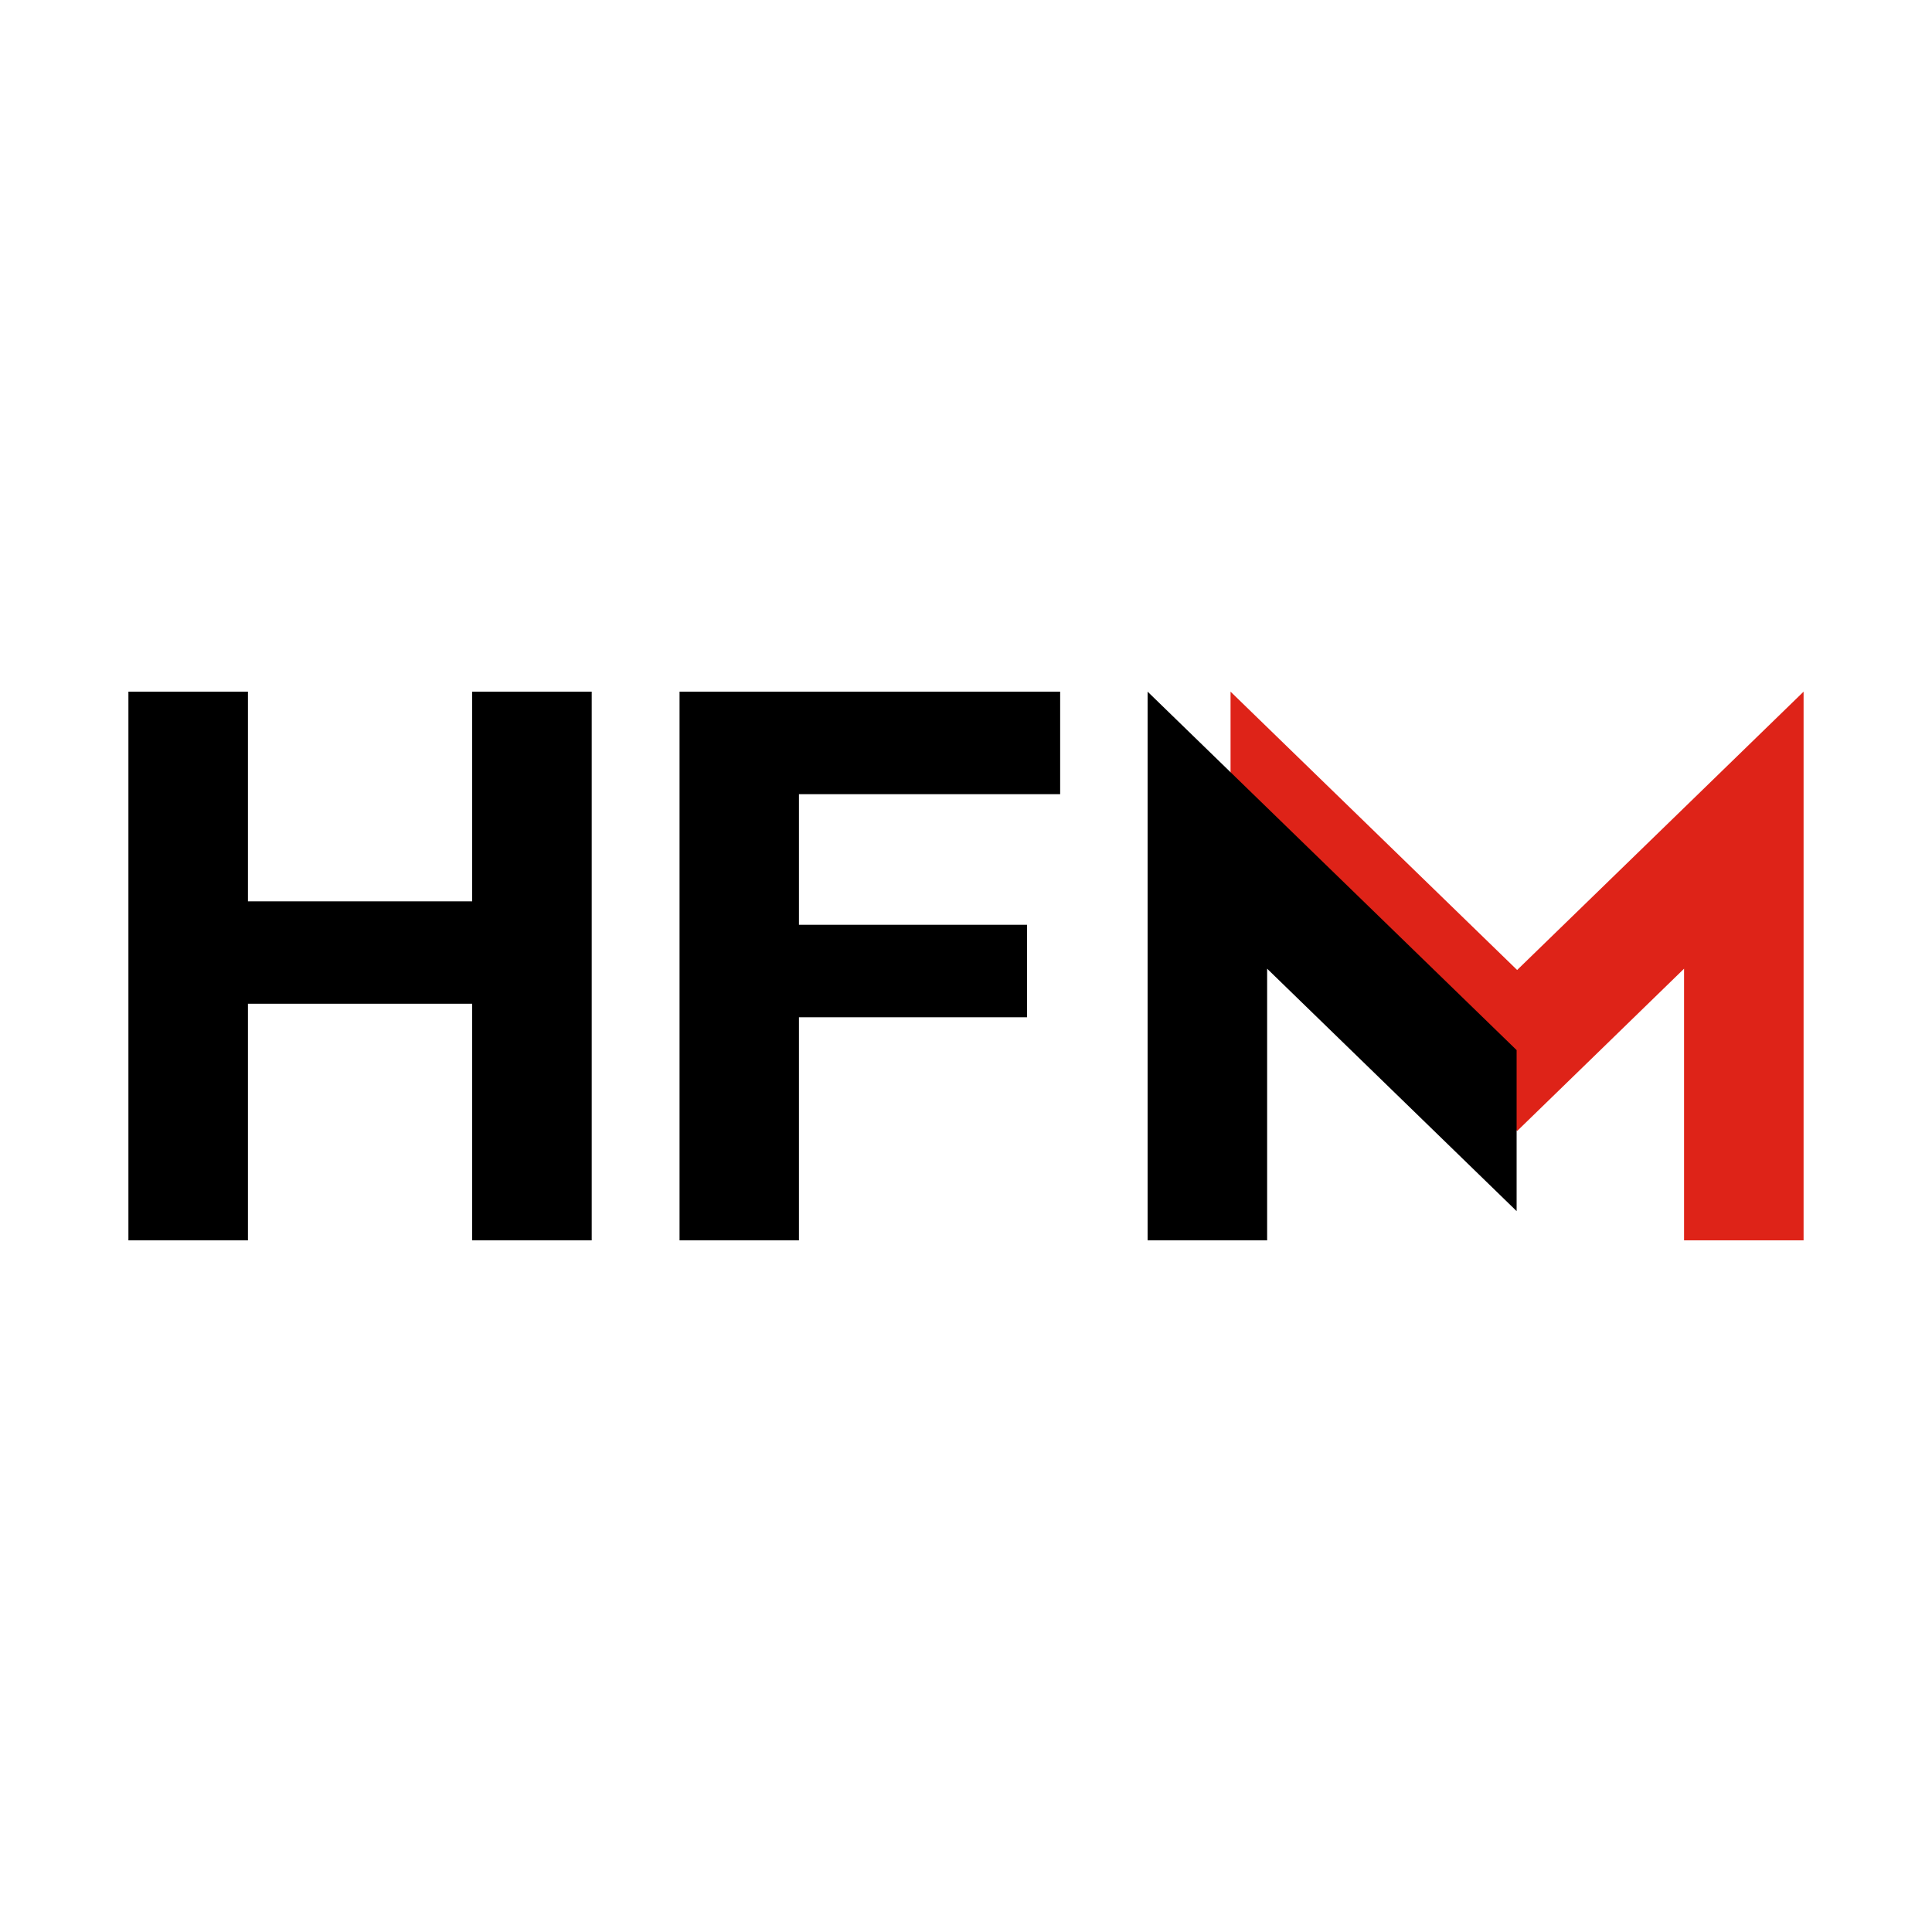
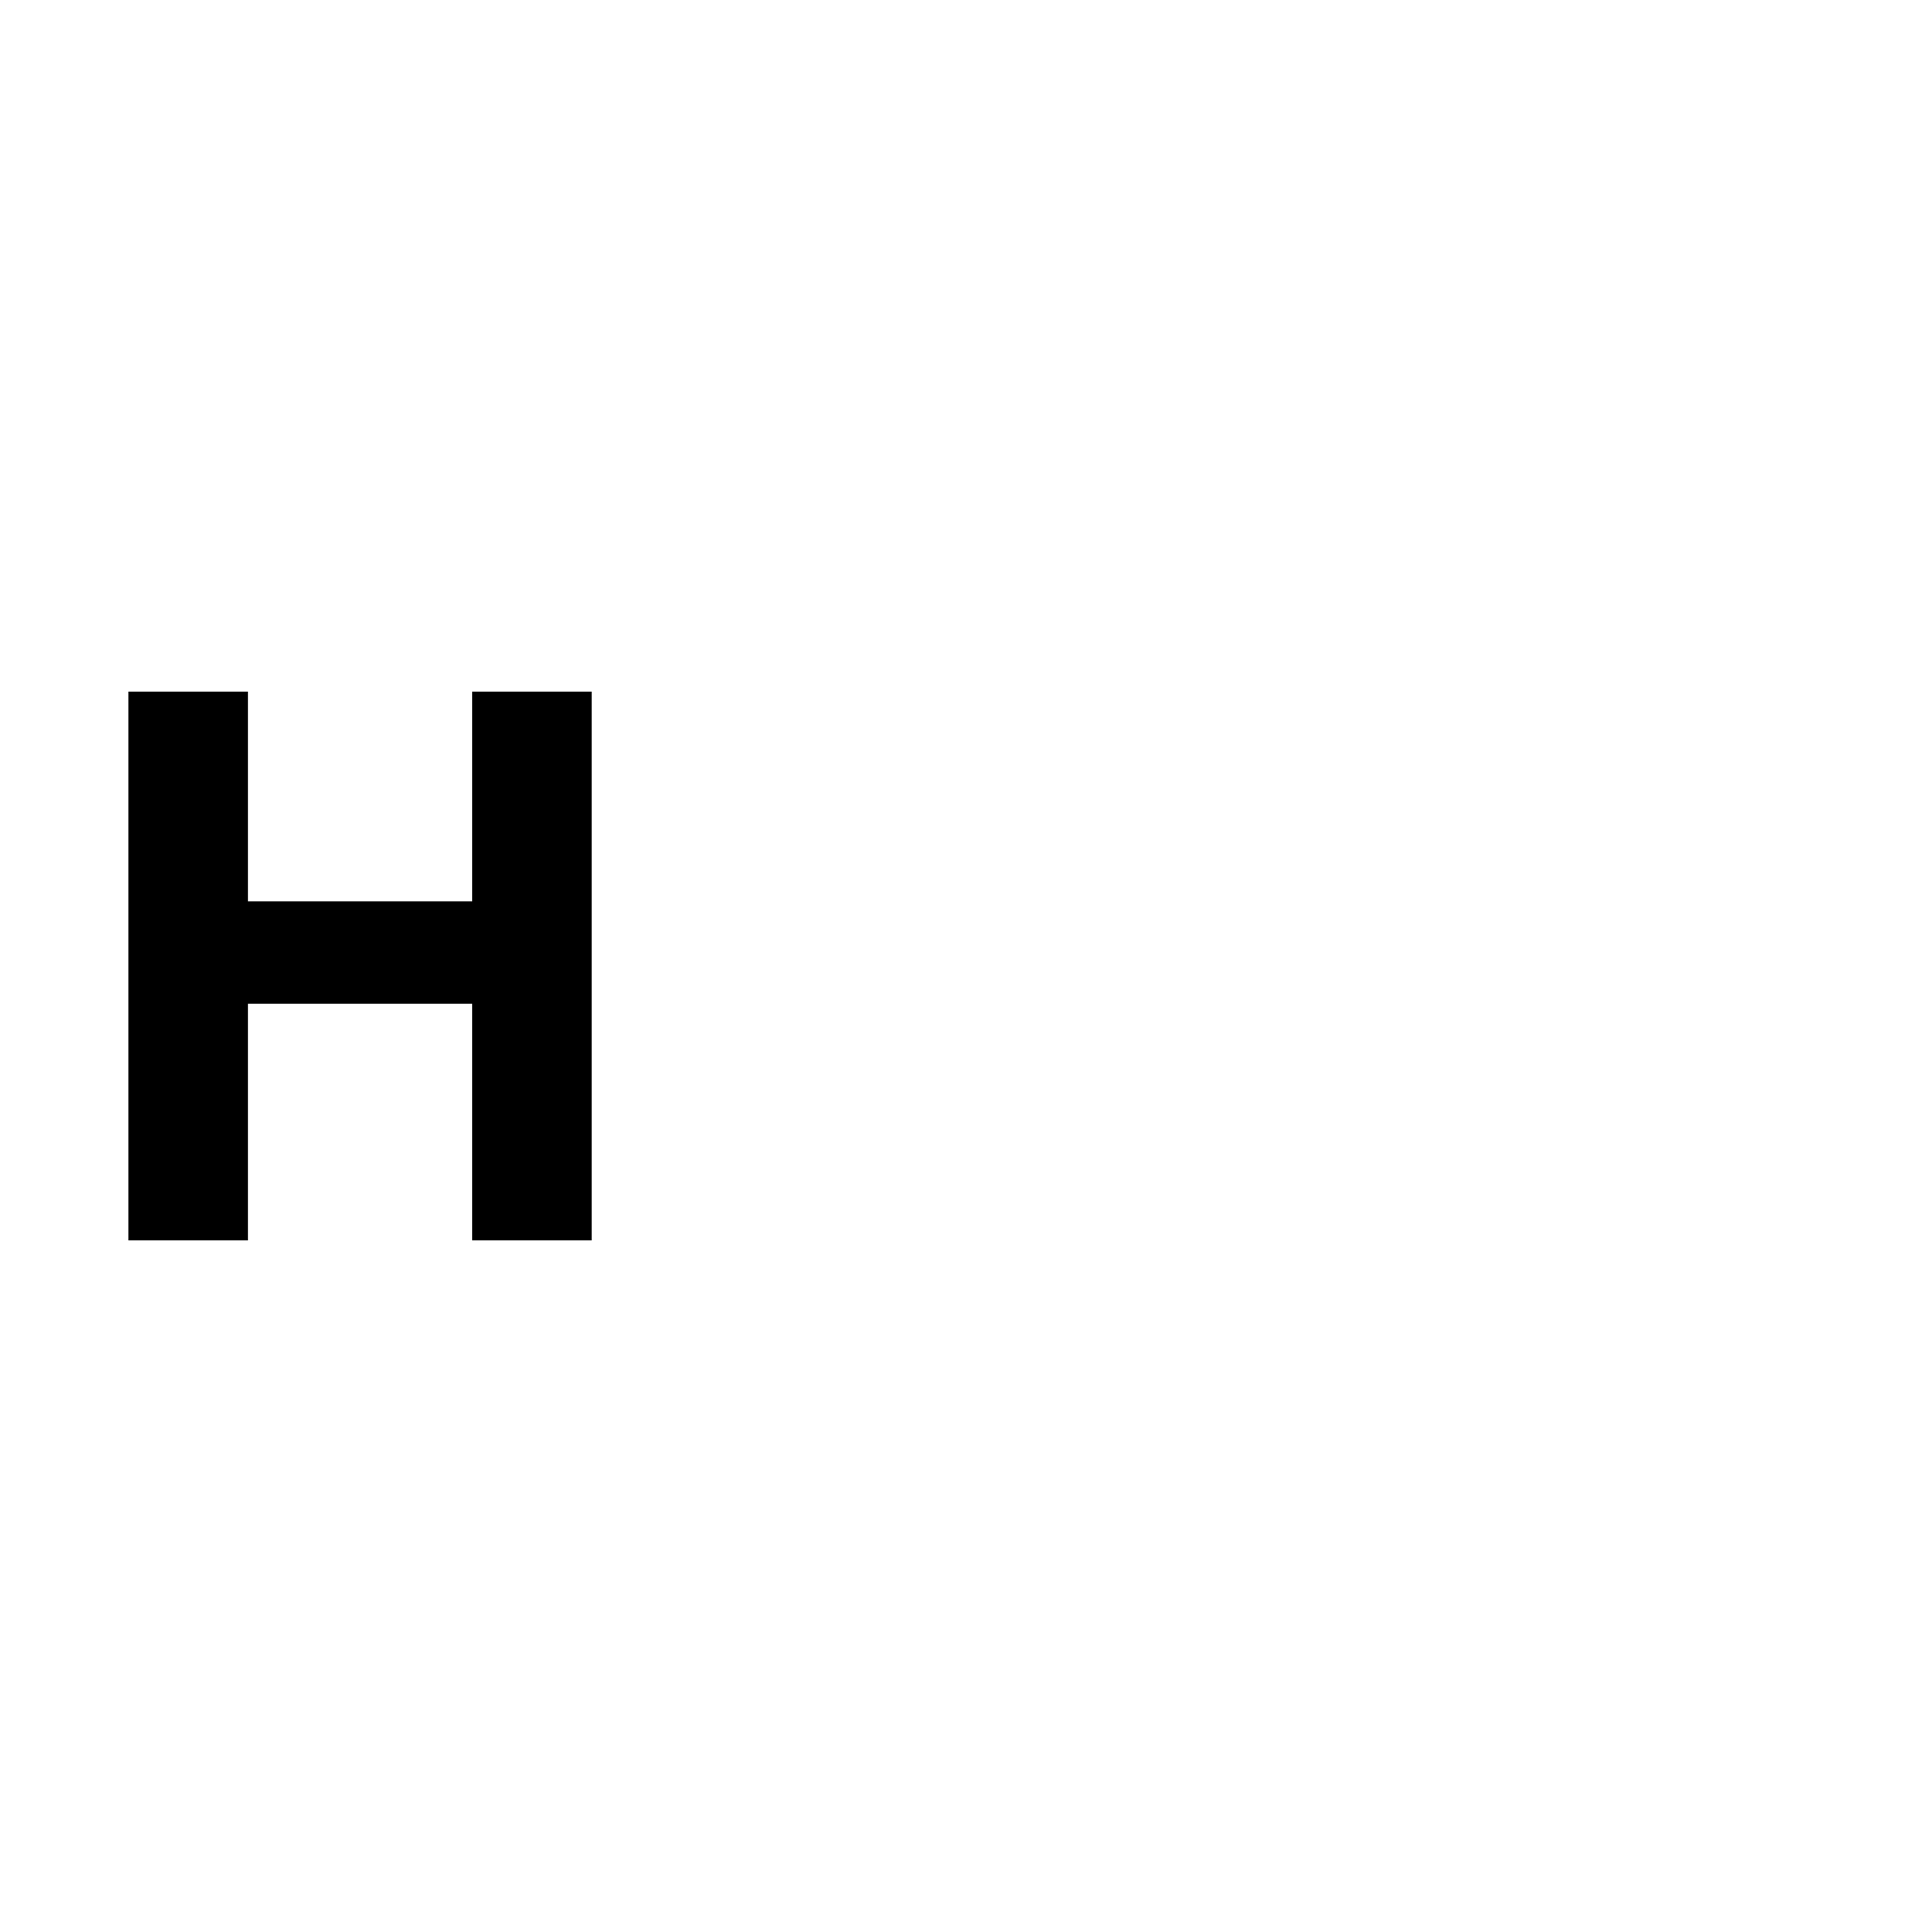
<svg xmlns="http://www.w3.org/2000/svg" id="Layer_1" viewBox="0 0 150 150">
  <defs>
    <style>.cls-1{fill:none;}.cls-2{fill:#de2318;}</style>
  </defs>
-   <rect class="cls-1" x="0" y="0" width="150" height="150" rx="75" ry="75" />
  <g>
    <polygon points="36.66 53.7 36.66 69.98 19.25 69.98 19.25 53.7 9.97 53.7 9.97 96.3 19.25 96.3 19.25 77.93 36.66 77.93 36.66 96.3 45.94 96.3 45.94 53.7 36.66 53.7" />
-     <polygon points="82.31 61.66 82.31 53.7 62.03 53.7 57.39 53.7 52.76 53.7 52.76 96.3 62.03 96.3 62.03 78.98 79.74 78.98 79.74 71.8 62.03 71.8 62.03 61.66 82.31 61.66" />
-     <polygon class="cls-2" points="130.75 62.72 117.79 75.31 95.54 53.7 95.54 66.2 111.39 81.6 117.79 87.81 124.18 81.6 130.75 75.21 130.75 96.3 140.03 96.3 140.03 66.2 140.03 53.7 130.75 62.72" />
-     <polygon points="117.75 81.53 89.1 53.7 89.1 66.2 89.1 96.3 98.38 96.3 98.38 75.21 117.75 94.03 117.75 81.53" />
  </g>
</svg>